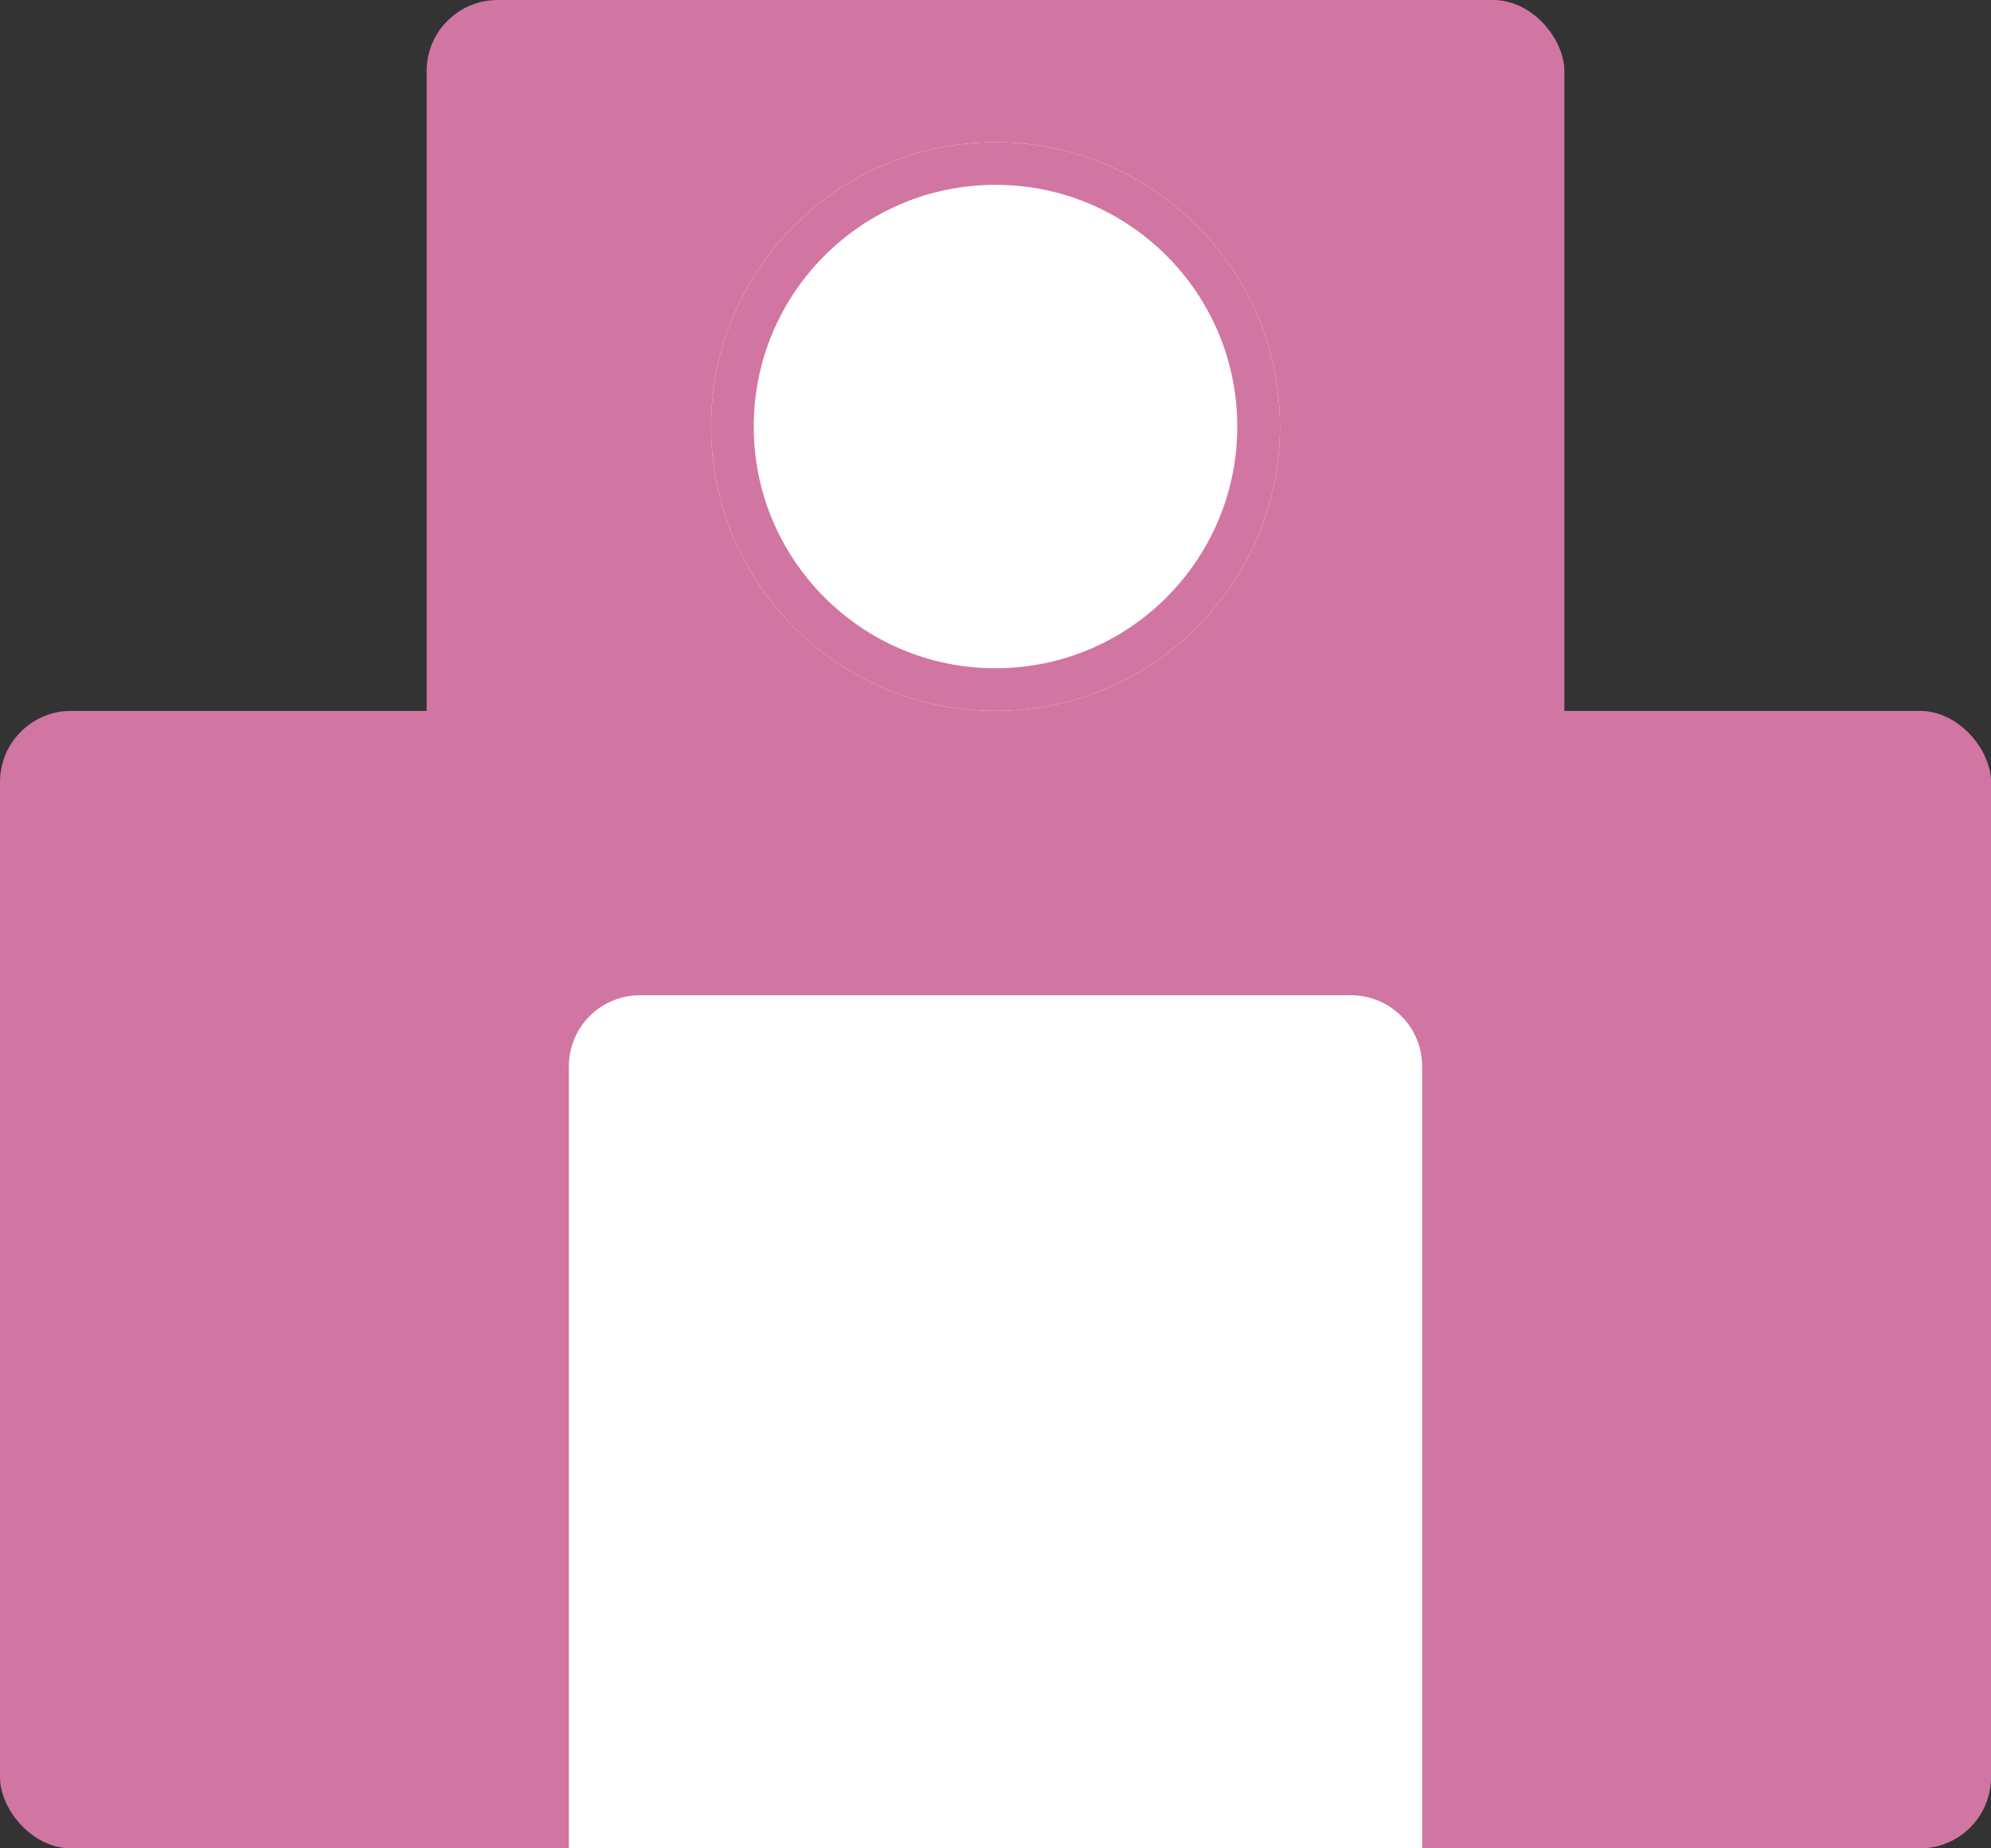
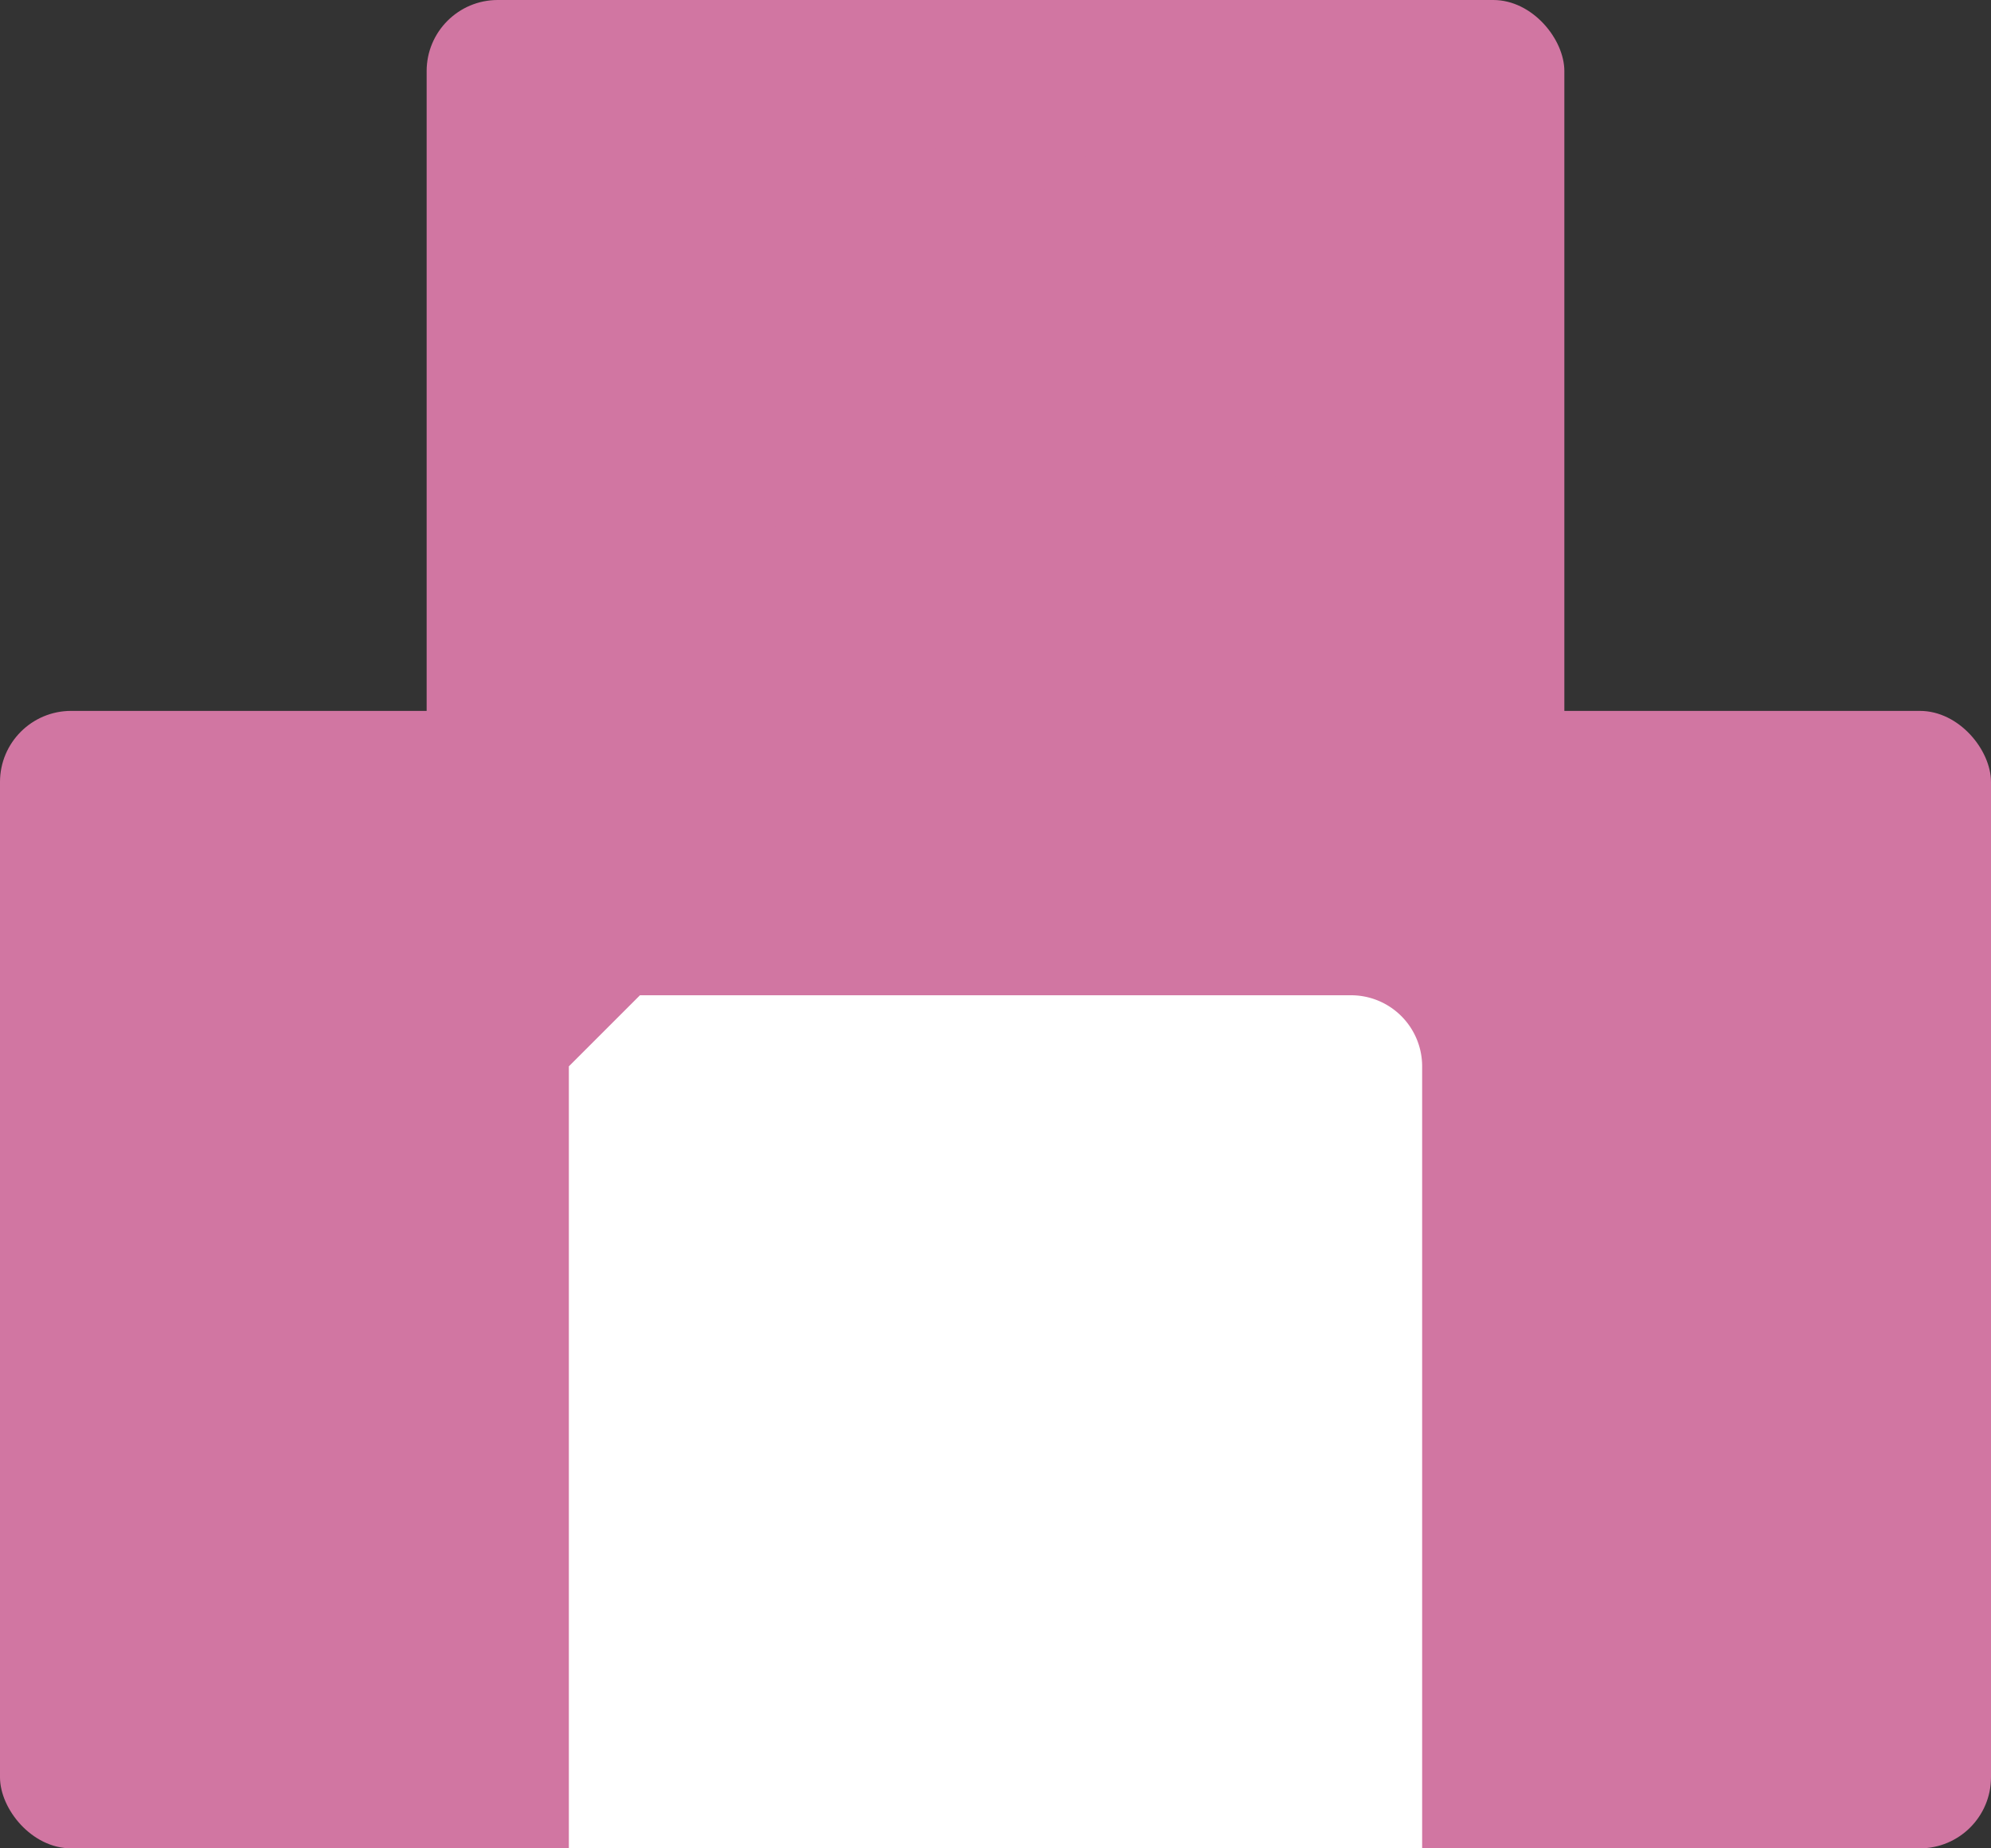
<svg xmlns="http://www.w3.org/2000/svg" width="14" height="13" viewBox="0 0 14 13">
  <rect x="0" y="0" width="14" height="13" fill="#333333" stroke="none" />
  <g id="グループ_1074" data-name="グループ 1074" transform="translate(-236 -1325)">
    <rect id="長方形_579" data-name="長方形 579" width="8" height="8" rx="0.5" transform="translate(239 1325)" fill="#d176a2" />
    <rect id="長方形_580" data-name="長方形 580" width="14" height="8" rx="0.5" transform="translate(236 1330)" fill="#d176a2" />
    <g id="楕円形_16" data-name="楕円形 16" transform="translate(241 1326)" fill="#fff" stroke="#d176a2" stroke-width="0.3">
-       <circle cx="2" cy="2" r="2" stroke="none" />
      <circle cx="2" cy="2" r="1.85" fill="none" />
    </g>
-     <path id="長方形_581" data-name="長方形 581" d="M.5,0h5A.5.5,0,0,1,6,.5V6A0,0,0,0,1,6,6H0A0,0,0,0,1,0,6V.5A.5.5,0,0,1,.5,0Z" transform="translate(240 1332)" fill="#fff" />
+     <path id="長方形_581" data-name="長方形 581" d="M.5,0h5A.5.5,0,0,1,6,.5V6A0,0,0,0,1,6,6H0A0,0,0,0,1,0,6V.5Z" transform="translate(240 1332)" fill="#fff" />
  </g>
</svg>